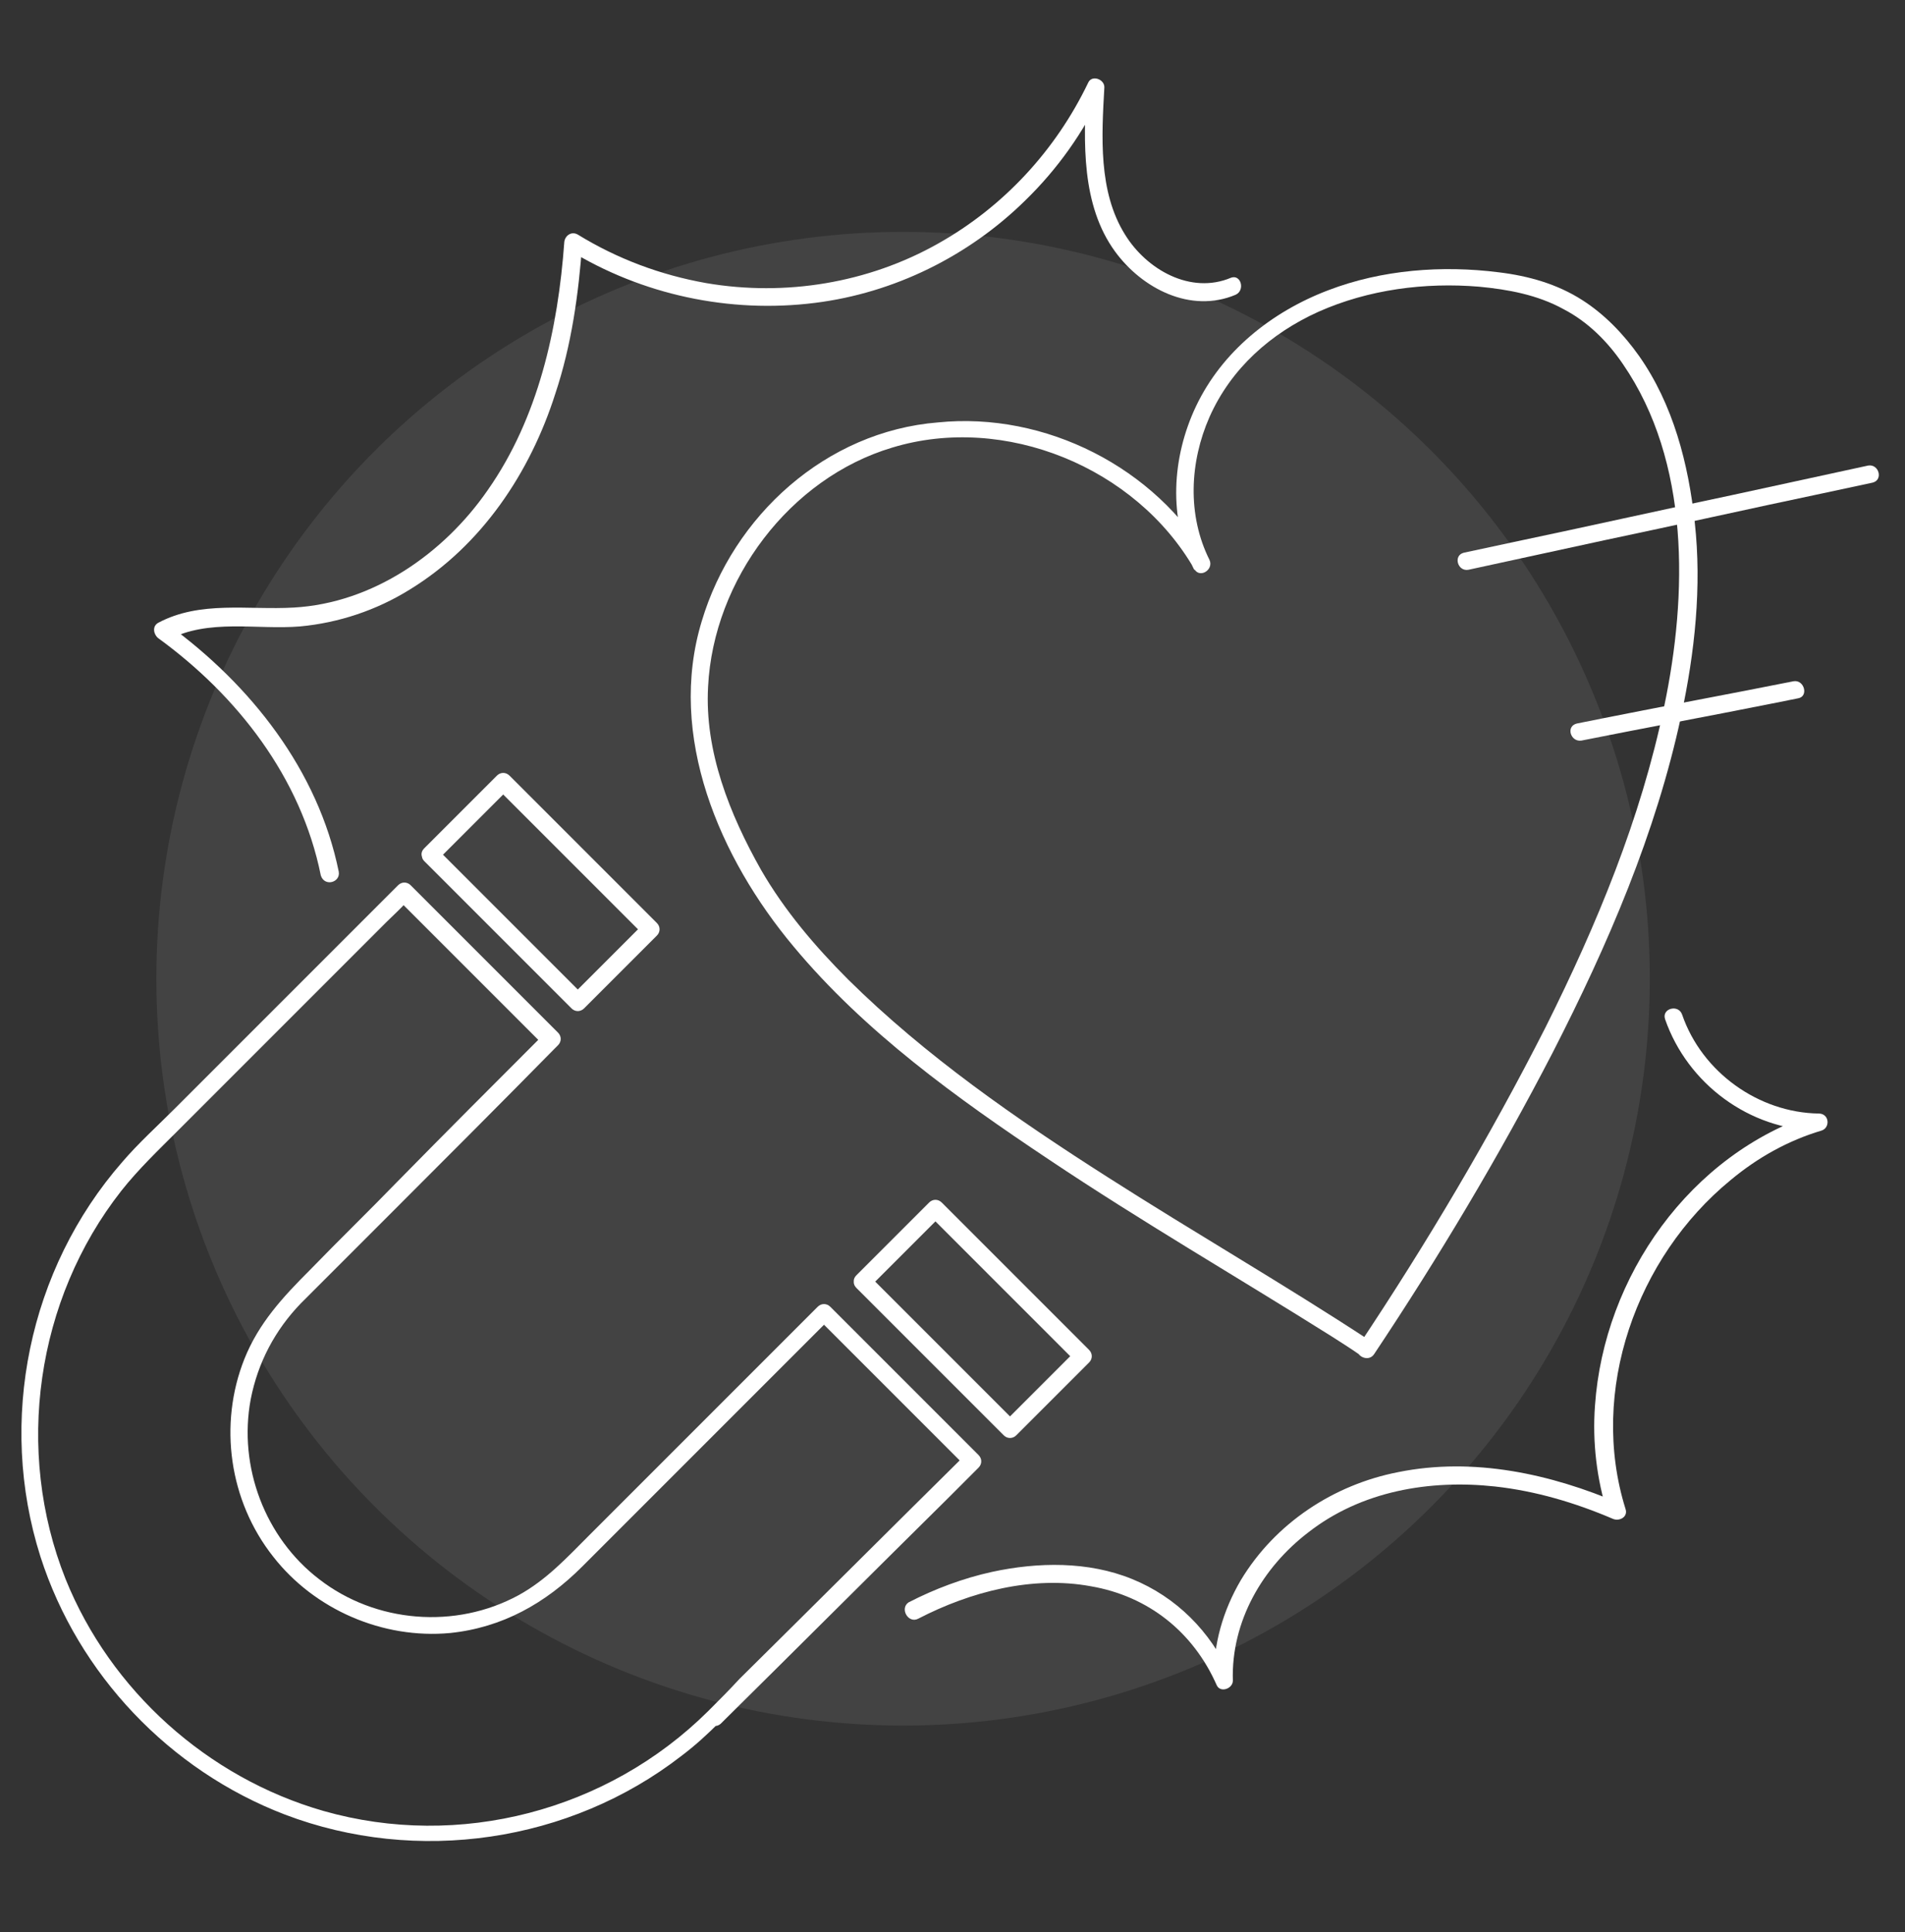
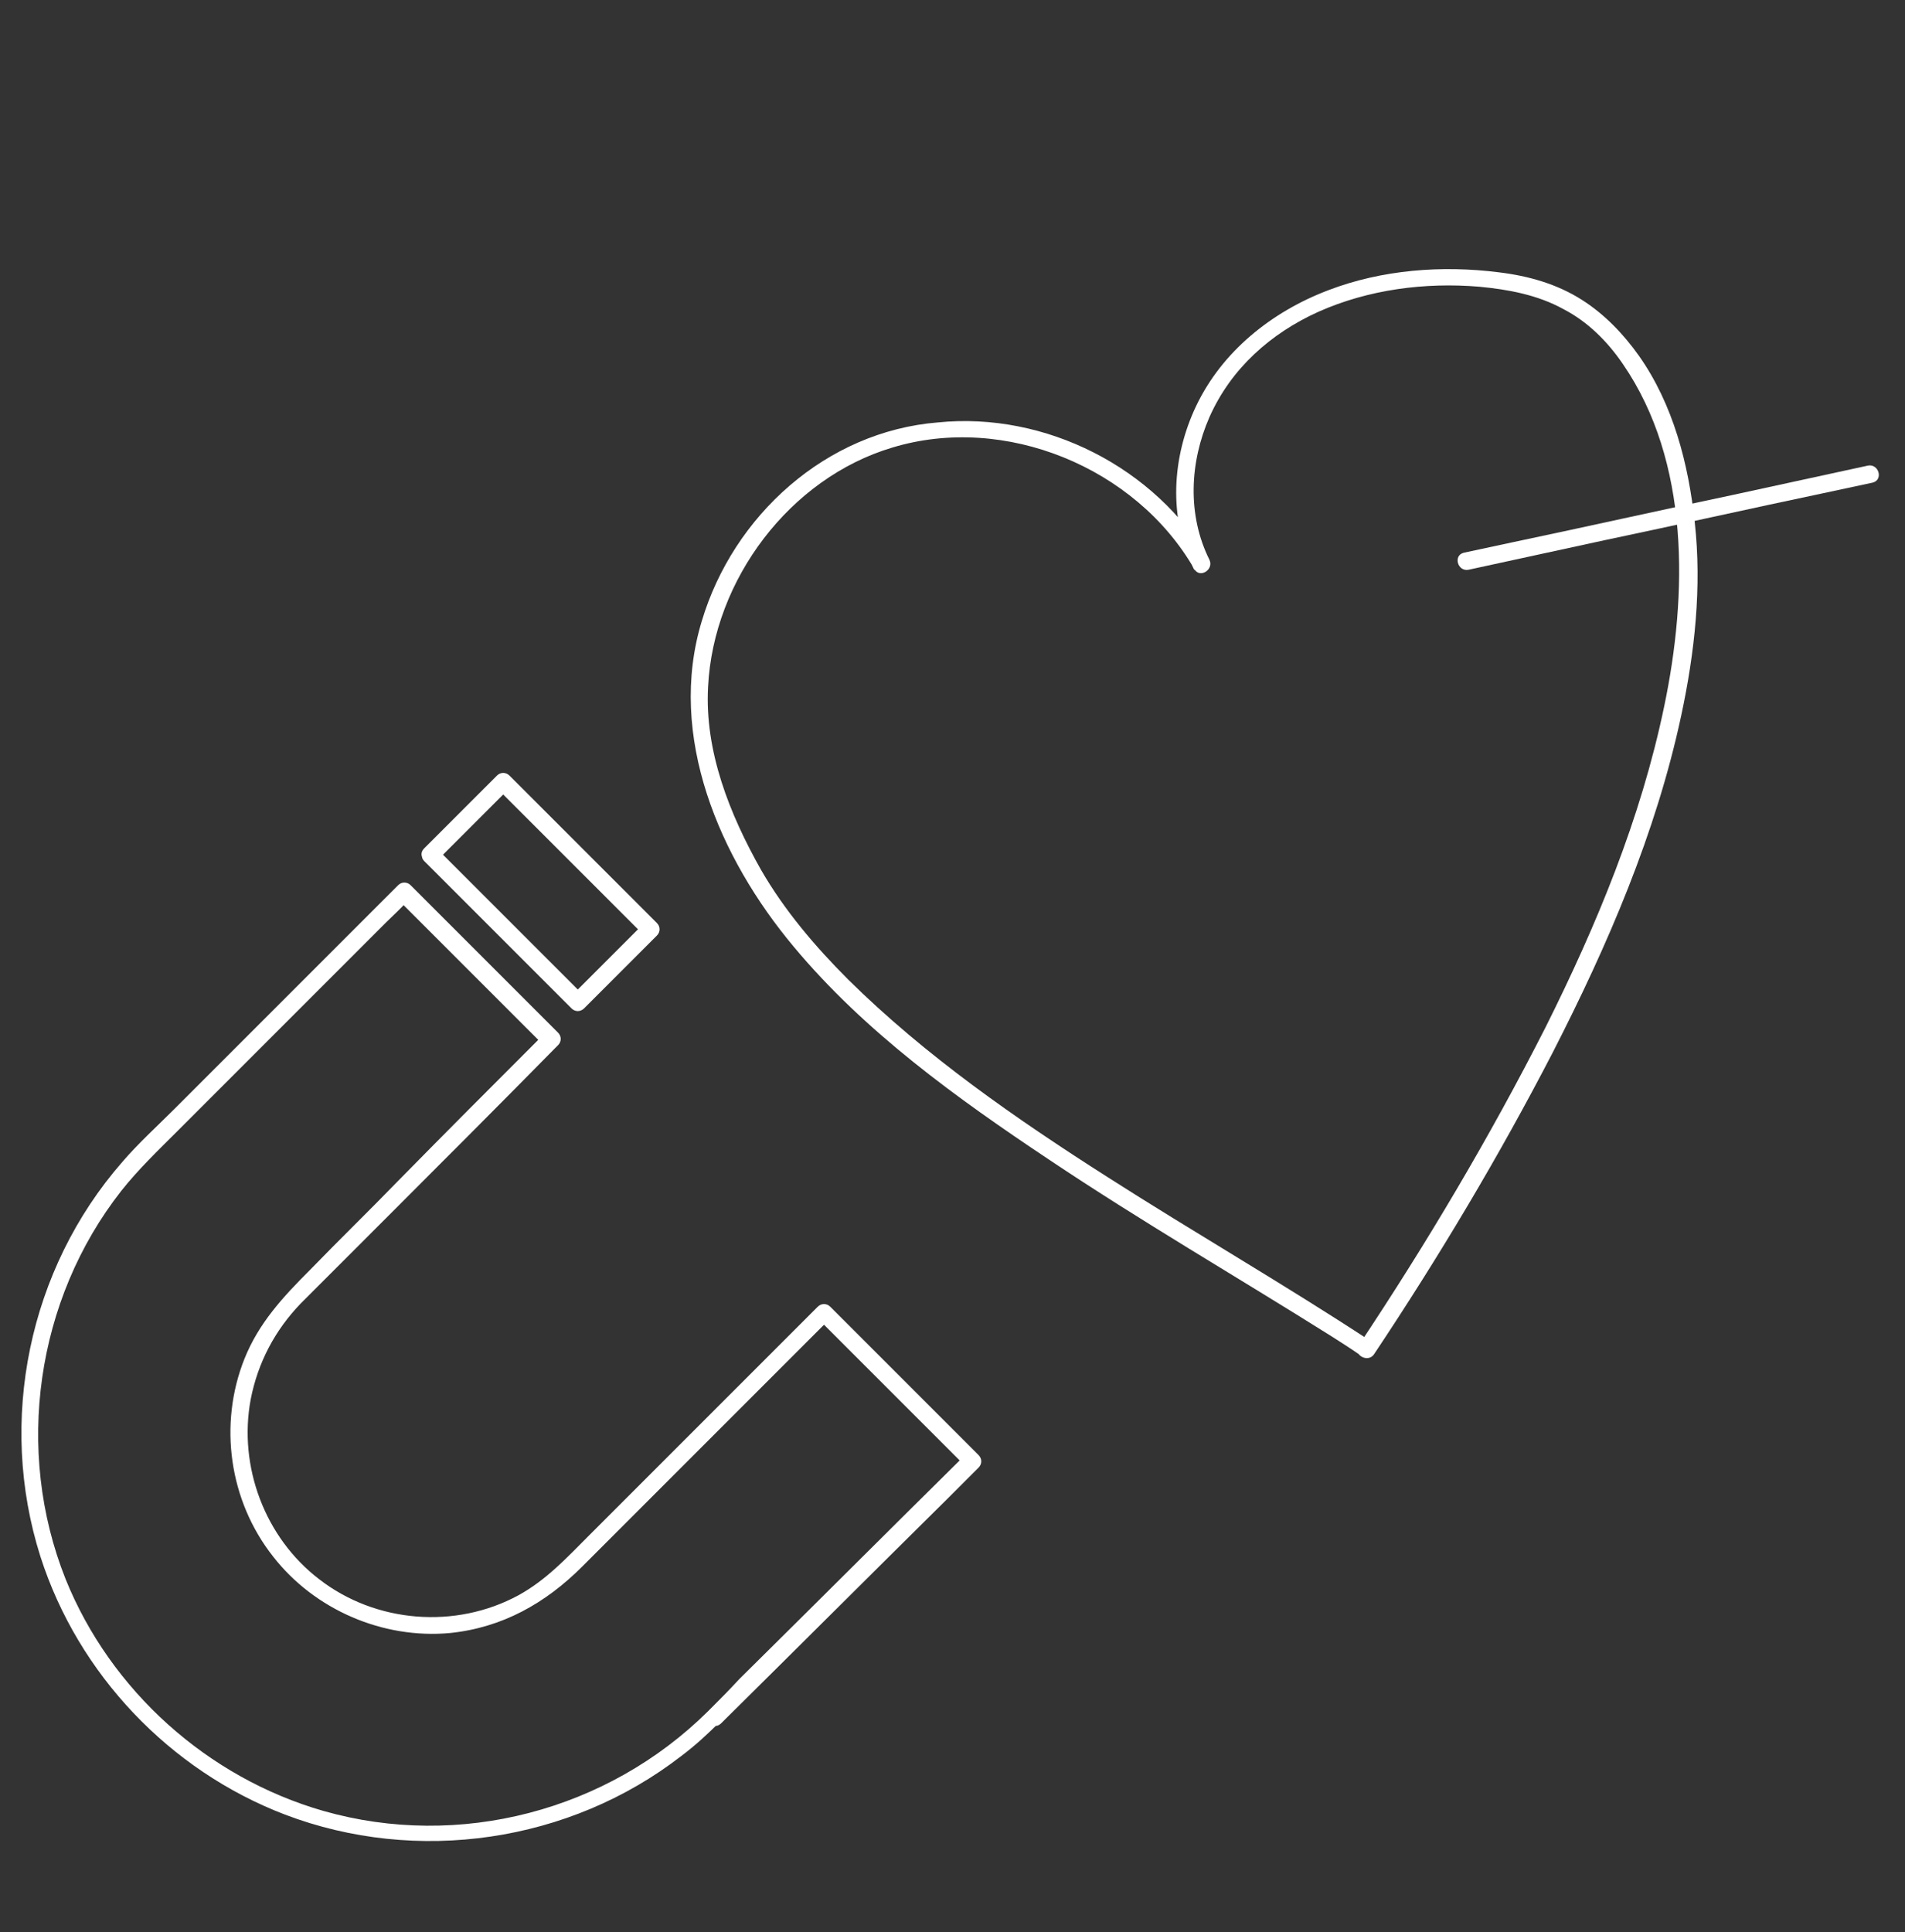
<svg xmlns="http://www.w3.org/2000/svg" version="1.1" id="Calque_1" x="0px" y="0px" viewBox="0 0 212 215" style="enable-background:new 0 0 212 215;" xml:space="preserve">
  <rect x="0" y="0" width="212" height="215" fill="#333333" stroke="none" />
  <style type="text/css">
	.st0{opacity:8.000000e-02;fill:#FFFFFF;}
	.st1{fill:#FFFFFF;}
</style>
  <g>
-     <circle class="st0" cx="100.5" cy="108.9" r="83.1" />
    <g>
      <g>
        <g>
          <path class="st1" d="M78.8,190.4c-11.2,11.1-27.7,15.4-42.8,11.1c-12.9-3.7-23.7-13.4-28.7-25.8c-5.7-14.3-3.3-31.1,6.2-43.2      c1.9-2.4,4.1-4.5,6.3-6.7c3-3,6-6,8.9-8.9c3.4-3.4,6.8-6.8,10.3-10.3c1.3-1.3,2.7-2.7,4-4c0.7-0.7,1.6-1.5,2.3-2.3      c0.1-0.1,0.2-0.2,0.3-0.3c-0.5,0-0.9,0-1.4,0c4.8,4.8,9.5,9.5,14.3,14.3c0.7,0.7,1.4,1.4,2.1,2.1c0-0.5,0-0.9,0-1.4      c-5.5,5.5-11,11-16.4,16.5c-3.2,3.3-6.5,6.5-9.7,9.8c-3,3-5.7,5.9-7.3,9.9c-2.9,7.3-1.7,15.8,3.2,22c4.6,5.9,12.2,9.2,19.7,8.5      c5.8-0.6,10.6-3.3,14.7-7.4c2.8-2.8,5.6-5.6,8.4-8.4c6.3-6.3,12.6-12.6,18.8-18.8c0.1-0.1,0.3-0.3,0.4-0.4c-0.5,0-0.9,0-1.4,0      c4.8,4.8,9.7,9.7,14.5,14.5c0.7,0.7,1.4,1.4,2,2c0-0.5,0-0.9,0-1.4c-8.4,8.3-16.8,16.7-25.2,25C81.2,188,80,189.2,78.8,190.4      c-0.9,0.9,0.5,2.2,1.4,1.4c8.4-8.3,16.8-16.7,25.2-25c1.2-1.2,2.3-2.3,3.5-3.5c0.4-0.4,0.4-1,0-1.4c-4.8-4.8-9.7-9.7-14.5-14.5      c-0.7-0.7-1.4-1.4-2-2c-0.4-0.4-1-0.4-1.4,0c-5.2,5.2-10.4,10.4-15.6,15.6c-3.3,3.3-6.6,6.6-9.9,9.9c-2.4,2.4-4.7,4.9-7.8,6.6      c-7,3.8-15.9,3.1-22.2-1.8c-6-4.6-9-12.5-7.6-20c0.8-4.1,2.7-7.7,5.6-10.7c0.5-0.5,1-1,1.5-1.5c2.9-2.9,5.8-5.8,8.7-8.7      c6-6,12-12,18-18.1c0.1-0.1,0.2-0.2,0.4-0.4c0.4-0.4,0.4-1,0-1.4c-4.8-4.8-9.5-9.5-14.3-14.3c-0.7-0.7-1.4-1.4-2.1-2.1      c-0.4-0.4-1-0.4-1.4,0c-5,5-10,10-15,15c-3.3,3.3-6.6,6.6-9.9,9.9c-1.9,1.9-4,3.8-5.8,5.9c-10.4,11.9-13.9,28.8-9.1,43.9      c4.2,13.1,14.4,23.8,27.2,28.7c14.7,5.6,31.7,3.1,44.1-6.5c1.6-1.2,3-2.5,4.4-3.9C81.1,190.8,79.7,189.5,78.8,190.4z" />
        </g>
      </g>
      <g>
        <g>
          <path class="st1" d="M47.2,95.8c4.8,4.8,9.6,9.6,14.4,14.4c0.7,0.7,1.4,1.4,2,2c0.4,0.4,1,0.4,1.4,0c2.7-2.7,5.4-5.4,8.1-8.1      c0.4-0.4,0.4-1,0-1.4c-4.8-4.8-9.6-9.6-14.4-14.4c-0.7-0.7-1.4-1.4-2-2c-0.4-0.4-1-0.4-1.4,0c-2.7,2.7-5.4,5.4-8.1,8.1      c-0.9,0.9,0.5,2.2,1.4,1.4c2.7-2.7,5.4-5.4,8.1-8.1c-0.5,0-0.9,0-1.4,0c4.8,4.8,9.6,9.6,14.4,14.4c0.7,0.7,1.4,1.4,2,2      c0-0.5,0-0.9,0-1.4c-2.7,2.7-5.4,5.4-8.1,8.1c0.5,0,0.9,0,1.4,0c-4.8-4.8-9.6-9.6-14.4-14.4c-0.7-0.7-1.4-1.4-2-2      C47.7,93.6,46.4,95,47.2,95.8z" />
        </g>
      </g>
      <g>
        <g>
-           <path class="st1" d="M95.3,143.3c4.8,4.8,9.6,9.6,14.4,14.4c0.7,0.7,1.4,1.4,2,2c0.4,0.4,1,0.4,1.4,0c2.7-2.7,5.4-5.4,8.1-8.1      c0.4-0.4,0.4-1,0-1.4c-4.8-4.8-9.6-9.6-14.4-14.4c-0.7-0.7-1.4-1.4-2-2c-0.4-0.4-1-0.4-1.4,0c-2.7,2.7-5.4,5.4-8.1,8.1      c-0.9,0.9,0.5,2.2,1.4,1.4c2.7-2.7,5.4-5.4,8.1-8.1c-0.5,0-0.9,0-1.4,0c4.8,4.8,9.6,9.6,14.4,14.4c0.7,0.7,1.4,1.4,2,2      c0-0.5,0-0.9,0-1.4c-2.7,2.7-5.4,5.4-8.1,8.1c0.5,0,0.9,0,1.4,0c-4.8-4.8-9.6-9.6-14.4-14.4c-0.7-0.7-1.4-1.4-2-2      C95.8,141.1,94.4,142.4,95.3,143.3z" />
-         </g>
+           </g>
      </g>
      <g>
        <g>
          <path class="st1" d="M152.5,149.2c-9.6-6.3-19.5-12-29.2-18.2c-10.2-6.5-20.3-13.5-28.9-22c-3.7-3.7-7.1-7.7-9.7-12.2      c-3.5-6.2-6.3-13.2-5.9-20.4c0.6-11.9,9.1-23.2,20.5-26.6c12.5-3.8,27.1,2.2,33.6,13.5c0.6,1.1,2.2,0.1,1.7-1      c-2.5-5-2.2-10.9,0-15.9c2.4-5.4,6.8-9.3,12.1-11.7c5.6-2.5,11.9-3.3,17.9-2.8c3.2,0.3,6.5,0.9,9.4,2.5c2.7,1.4,4.9,3.6,6.6,6.1      c7.5,10.9,7.2,25.7,4.6,38.1c-2.6,12.5-7.5,24.3-13.2,35.7c-6.2,12.2-13.2,24-20.8,35.4c-0.7,1,1,2,1.7,1      c7.2-10.8,13.9-22,19.9-33.6c6.1-11.9,11.5-24.4,14.3-37.5c1.5-7,2.3-14.3,1.5-21.5c-0.7-6.5-2.4-13.1-6.2-18.5      c-1.7-2.4-3.8-4.6-6.3-6.2c-2.8-1.8-6-2.7-9.3-3.1c-6.3-0.8-13-0.3-19,2c-6.3,2.4-11.8,6.8-14.7,12.9      c-2.7,5.7-3.1,12.5-0.2,18.2c0.6-0.3,1.1-0.6,1.7-1c-6-10.4-18.3-16.6-30.2-15.4C91.9,48,81.6,57.4,78.1,69.1      c-3.9,12.8,2,26.4,10.2,36.2c7.9,9.5,18.2,16.9,28.4,23.7c10.3,6.9,21,13.1,31.5,19.7c1.1,0.7,2.2,1.4,3.2,2.1      C152.5,151.5,153.5,149.8,152.5,149.2L152.5,149.2z" />
        </g>
      </g>
      <g>
        <g>
          <path class="st1" d="M163.4,63.4c5.1-1.1,10.1-2.2,15.2-3.3c8.1-1.7,16.1-3.5,24.2-5.2c1.9-0.4,3.7-0.8,5.6-1.2      c1.2-0.3,0.7-2.1-0.5-1.9c-5.1,1.1-10.1,2.2-15.2,3.3c-8.1,1.7-16.1,3.5-24.2,5.2c-1.9,0.4-3.7,0.8-5.6,1.2      C161.7,61.8,162.2,63.6,163.4,63.4L163.4,63.4z" />
        </g>
      </g>
      <g>
        <g>
-           <path class="st1" d="M176,82.4c7-1.4,14.1-2.7,21.1-4.1c1-0.2,2-0.4,3-0.6c1.2-0.2,0.7-2.1-0.5-1.9c-7,1.4-14.1,2.7-21.1,4.1      c-1,0.2-2,0.4-3,0.6C174.2,80.8,174.8,82.6,176,82.4L176,82.4z" />
-         </g>
+           </g>
      </g>
      <g>
        <g>
-           <path class="st1" d="M37.7,97c-2.3-11.3-9.8-20.8-19-27.5c0,0.6,0,1.1,0,1.7c4.5-2.4,9.9-1.1,14.7-1.5c4.3-0.4,8.5-1.8,12.2-4.1      c8-4.9,13.4-13,16.2-21.8c1.8-5.4,2.6-11.1,3-16.8c-0.5,0.3-1,0.6-1.5,0.8c8.1,5,17.9,7.1,27.4,5.9c8.8-1.1,17.1-5.2,23.4-11.4      c3.6-3.5,6.5-7.6,8.6-12.1c-0.6-0.2-1.2-0.3-1.8-0.5c-0.3,6.1-0.6,13.1,3.2,18.3c3,4.1,8.4,6.9,13.4,4.8      c1.1-0.5,0.6-2.3-0.5-1.9c-4.5,1.9-9.4-0.9-11.8-4.8c-3-4.8-2.6-11-2.3-16.4c0-0.9-1.4-1.4-1.8-0.5c-3.6,7.5-9.4,13.8-16.7,17.9      c-7.8,4.4-17,5.9-25.8,4.4c-5.1-0.9-9.9-2.7-14.3-5.4c-0.7-0.4-1.4,0.1-1.5,0.8c-0.7,9.7-2.9,19.6-8.5,27.6      c-4.9,7.1-12.8,12.6-21.6,13.1c-5.1,0.3-10.4-0.8-15.1,1.7c-0.7,0.4-0.5,1.3,0,1.7c8.8,6.4,15.9,15.5,18.1,26.4      C36.1,98.7,37.9,98.2,37.7,97L37.7,97z" />
-         </g>
+           </g>
      </g>
      <g>
        <g>
-           <path class="st1" d="M102.2,180.1c5.8-3,12.7-4.8,19.2-3.6c6.4,1.1,11.4,5.1,14,11c0.4,0.9,1.8,0.4,1.8-0.5      c-0.2-6.6,3.3-12.6,8.4-16.5c5.9-4.6,13.5-5.9,20.8-5.1c4.5,0.5,8.9,1.8,13.1,3.6c0.7,0.3,1.7-0.2,1.4-1.1      c-4.1-13.1,1.2-28,11.7-36.6c3-2.5,6.4-4.4,10.1-5.5c1-0.3,0.9-1.9-0.3-1.9c-6.7-0.1-13-4.6-15.2-11c-0.4-1.2-2.3-0.7-1.9,0.5      c2.5,7.2,9.4,12.3,17,12.4c-0.1-0.6-0.2-1.3-0.3-1.9c-13.9,4.5-23.5,18.1-24.5,32.5c-0.3,4.1,0.2,8.2,1.4,12      c0.5-0.4,0.9-0.7,1.4-1.1c-7.7-3.3-16.3-5.2-24.7-3.5c-7.2,1.4-13.7,5.7-17.5,12c-2,3.4-3.1,7.2-3,11.1c0.6-0.2,1.2-0.3,1.8-0.5      c-2.2-4.9-6-8.7-10.9-10.7c-4.9-2-10.5-1.9-15.6-0.8c-3.2,0.7-6.4,1.9-9.3,3.4C100.1,179,101.1,180.7,102.2,180.1L102.2,180.1z" />
-         </g>
+           </g>
      </g>
    </g>
  </g>
</svg>